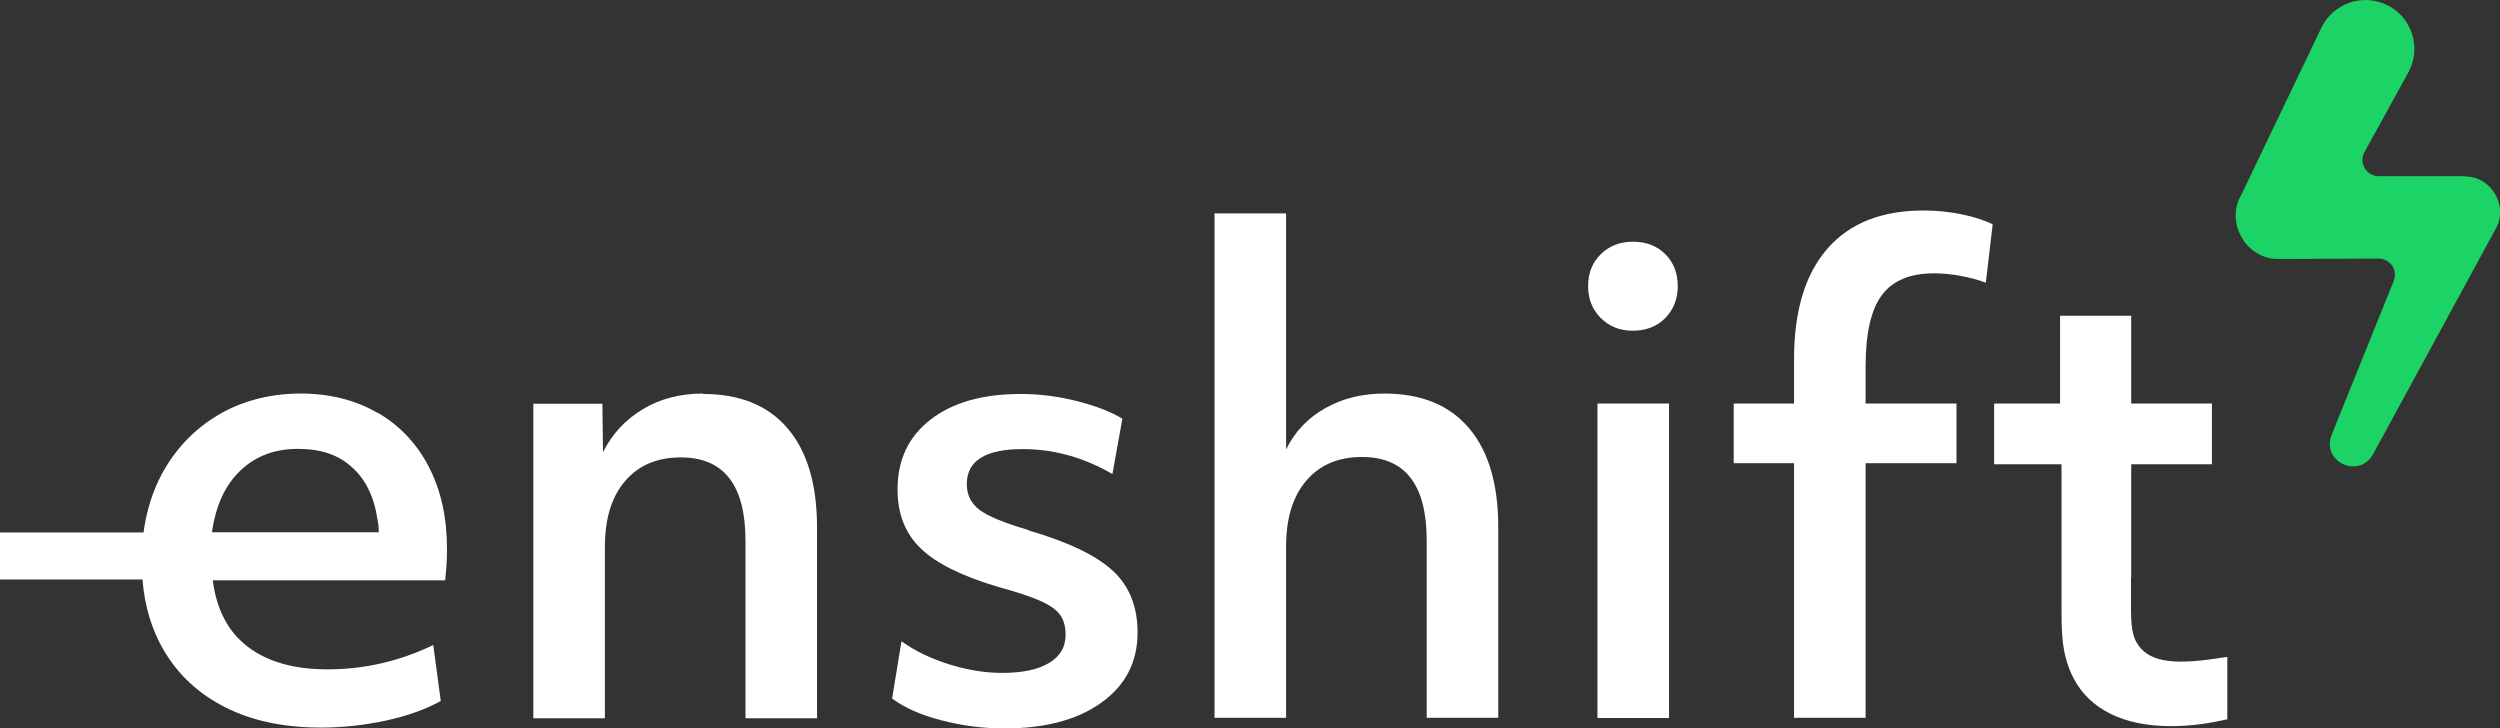
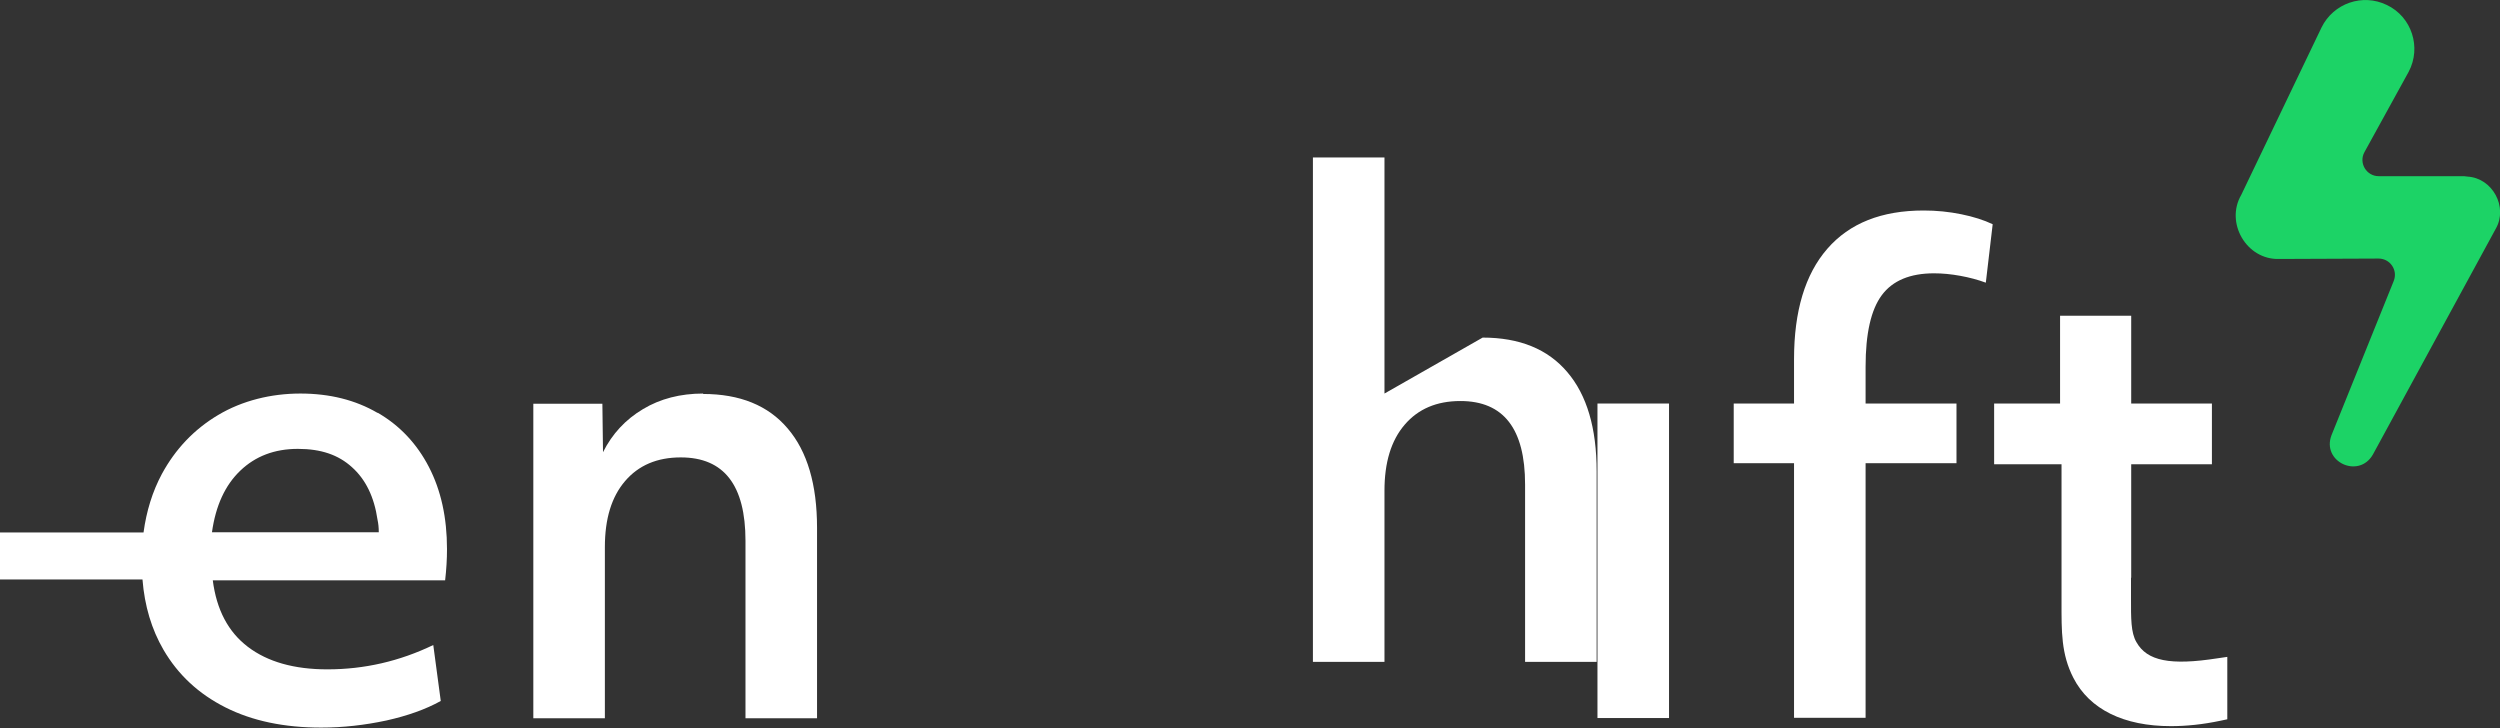
<svg xmlns="http://www.w3.org/2000/svg" id="Layer_1" data-name="Layer 1" viewBox="0 0 120.19 35">
  <rect x="0" y="0" width="120.19" height="35" fill="#333333" stroke="none" />
  <defs>
    <style>
      .cls-1 {
        fill: #1cd366;
      }

      .cls-1, .cls-2 {
        stroke-width: 0px;
      }

      .cls-2 {
        fill: #fff;
      }
    </style>
  </defs>
  <path class="cls-1" d="m118.63,8.49l-.17-.02h-4.1c-.59,0-.97-.63-.69-1.15l2.13-3.87c.62-1.17.15-2.64-1.05-3.21-1.17-.57-2.57-.08-3.14,1.08l-3.86,8.05c-.78,1.34.25,3.12,1.81,3.08l4.79-.02c.56,0,.94.56.73,1.08l-2.99,7.41c-.49,1.28,1.31,2.12,1.99.93l5.91-10.86c.59-1.04-.16-2.43-1.36-2.5h0Z" />
  <g>
    <g>
      <path class="cls-2" d="m18.15,19.85c-1.06-.62-2.3-.93-3.71-.93s-2.79.34-3.95,1.03c-1.16.69-2.06,1.64-2.71,2.84-.45.84-.74,1.78-.88,2.81H0v2.26h6.85c.1,1.27.44,2.4,1.01,3.38.7,1.2,1.69,2.12,2.98,2.77,1.29.65,2.82.97,4.6.97,1.06,0,2.1-.12,3.13-.34,1.03-.23,1.9-.54,2.62-.94l-.36-2.69c-1.62.78-3.31,1.17-5.09,1.17-1.6,0-2.87-.36-3.82-1.08-.95-.72-1.51-1.79-1.69-3.2h11.17c.06-.52.09-1.02.09-1.5,0-1.52-.29-2.83-.87-3.95-.58-1.12-1.4-1.99-2.45-2.6Zm-6.6,2.78c.73-.7,1.65-1.05,2.77-1.05s1.95.29,2.6.88c.66.59,1.07,1.43,1.23,2.53.04.18.06.38.06.6h-8.02c.18-1.28.63-2.26,1.36-2.96Z" />
      <path class="cls-2" d="m33.81,18.92c-1.1,0-2.07.25-2.9.75-.84.5-1.48,1.19-1.92,2.07l-.03-2.33h-3.32v15.12h3.44v-8.23c0-1.36.32-2.41.97-3.17.65-.76,1.54-1.14,2.68-1.14,2.08,0,3.11,1.34,3.11,4.01v8.53h3.44v-9.16c0-2.08-.47-3.67-1.41-4.77-.94-1.11-2.3-1.66-4.07-1.66Z" />
-       <path class="cls-2" d="m49.44,25.48c-1.16-.34-1.94-.66-2.35-.97-.41-.31-.61-.72-.61-1.24,0-1.12.9-1.68,2.69-1.68,1.5,0,2.93.4,4.31,1.2l.48-2.66c-.56-.34-1.29-.62-2.2-.85-.91-.23-1.8-.34-2.68-.34-1.84,0-3.28.41-4.34,1.23-1.06.82-1.59,1.94-1.59,3.35,0,1.18.37,2.13,1.11,2.84.74.72,1.99,1.34,3.74,1.86.88.24,1.55.46,2.02.67.47.21.79.44.96.69.17.25.25.56.25.94,0,.58-.26,1.03-.79,1.35-.53.32-1.28.48-2.26.48-.8,0-1.64-.13-2.51-.4-.88-.27-1.66-.64-2.33-1.12l-.45,2.75c.58.44,1.37.79,2.37,1.05,1,.26,2.01.39,3.02.39,1.96,0,3.51-.41,4.67-1.24,1.16-.83,1.74-1.95,1.74-3.37,0-1.24-.39-2.23-1.18-2.96-.79-.74-2.14-1.39-4.06-1.95Z" />
-       <path class="cls-2" d="m66.56,18.92c-1.06,0-2.01.23-2.84.7-.84.47-1.47,1.13-1.89,1.99v-11.35h-3.44v24.25h3.44v-8.23c0-1.36.32-2.41.97-3.17.65-.76,1.54-1.14,2.68-1.14,2.08,0,3.11,1.34,3.11,4.01v8.53h3.44v-9.16c0-2.08-.47-3.67-1.41-4.77-.94-1.11-2.3-1.66-4.07-1.66Z" />
-       <path class="cls-2" d="m78.5,11.62c-.62,0-1.13.2-1.54.6-.41.4-.61.91-.61,1.53s.2,1.13.61,1.54c.41.41.92.61,1.54.61s1.16-.2,1.56-.61c.4-.41.6-.92.6-1.54s-.2-1.13-.6-1.53c-.4-.4-.92-.6-1.56-.6Z" />
+       <path class="cls-2" d="m66.56,18.92v-11.35h-3.44v24.25h3.44v-8.23c0-1.36.32-2.41.97-3.17.65-.76,1.54-1.14,2.68-1.14,2.08,0,3.11,1.34,3.11,4.01v8.53h3.44v-9.16c0-2.08-.47-3.67-1.41-4.77-.94-1.11-2.3-1.66-4.07-1.66Z" />
      <rect class="cls-2" x="76.8" y="19.4" width="3.44" height="15.12" />
      <path class="cls-2" d="m92.48,10.12c-2.02,0-3.56.61-4.63,1.84-1.07,1.23-1.6,3-1.6,5.31v2.13h-2.9v2.87h2.9v12.24h3.44v-12.24h4.37v-2.87h-4.37v-1.77c0-1.6.26-2.74.78-3.44.52-.7,1.36-1.05,2.51-1.05.4,0,.82.04,1.26.12.44.08.85.19,1.23.33l.33-2.81c-.42-.2-.92-.36-1.51-.48-.59-.12-1.19-.18-1.81-.18Z" />
    </g>
    <path class="cls-2" d="m102.46,27.78v-5.46h3.88v-2.92h-3.88v-4.22h-3.42v4.22h-3.17v2.92h3.24v5.58c0,.18,0,.9,0,1.07,0,1.38-.02,2.47.57,3.62.78,1.52,2.43,2.32,4.69,2.32.73,0,1.53-.08,2.38-.26l.33-.07v-3l-.48.07c-2.26.35-3.38.13-3.89-.78-.27-.46-.26-1.15-.26-2.1,0-.14,0-.84,0-1Z" />
  </g>
</svg>